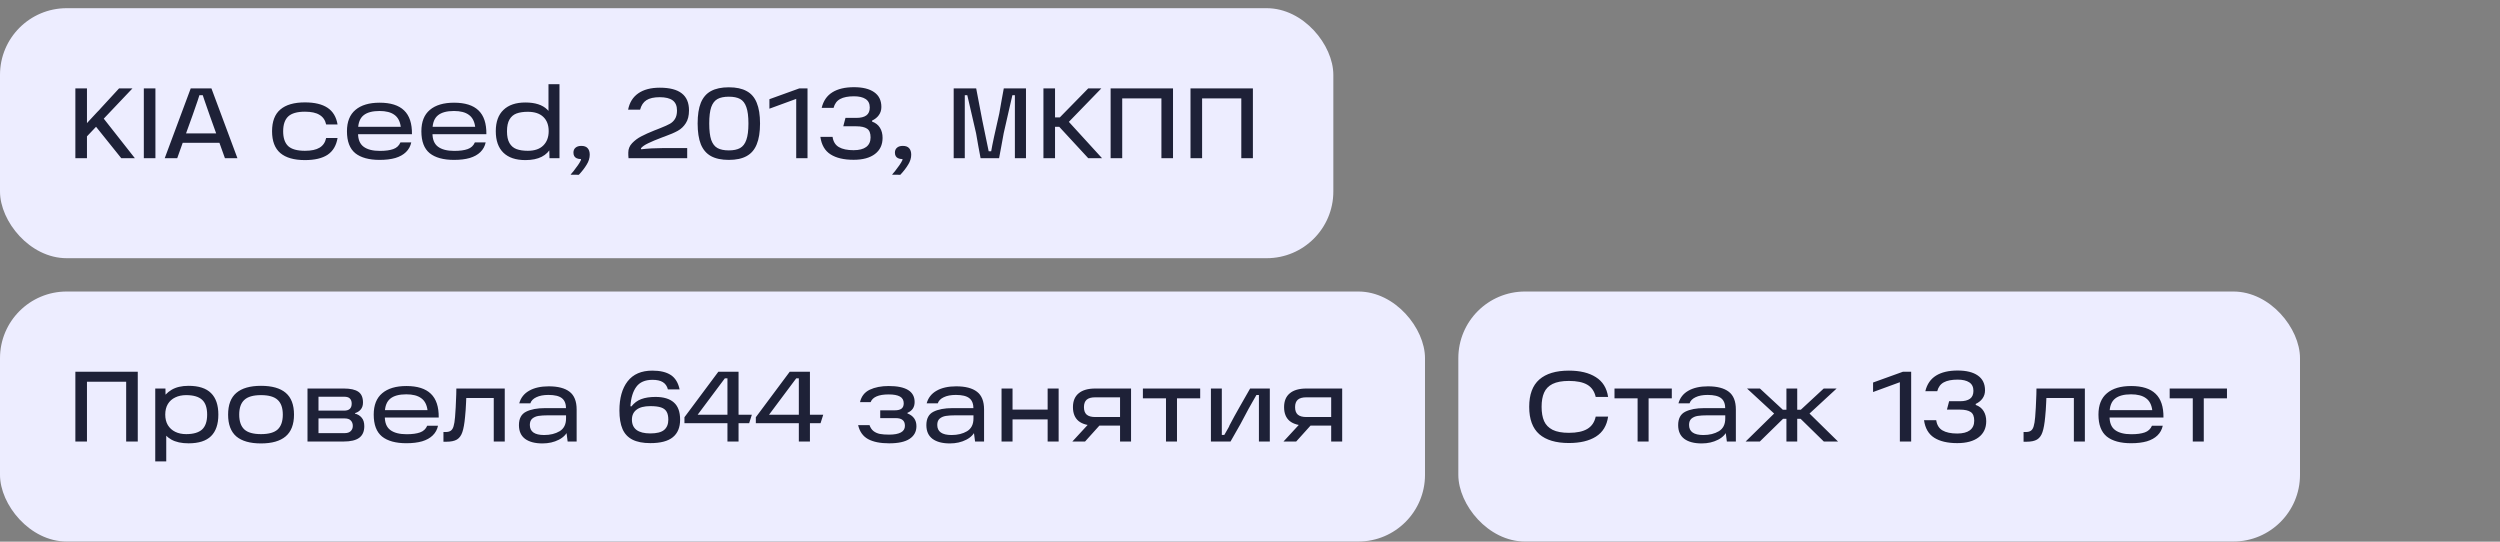
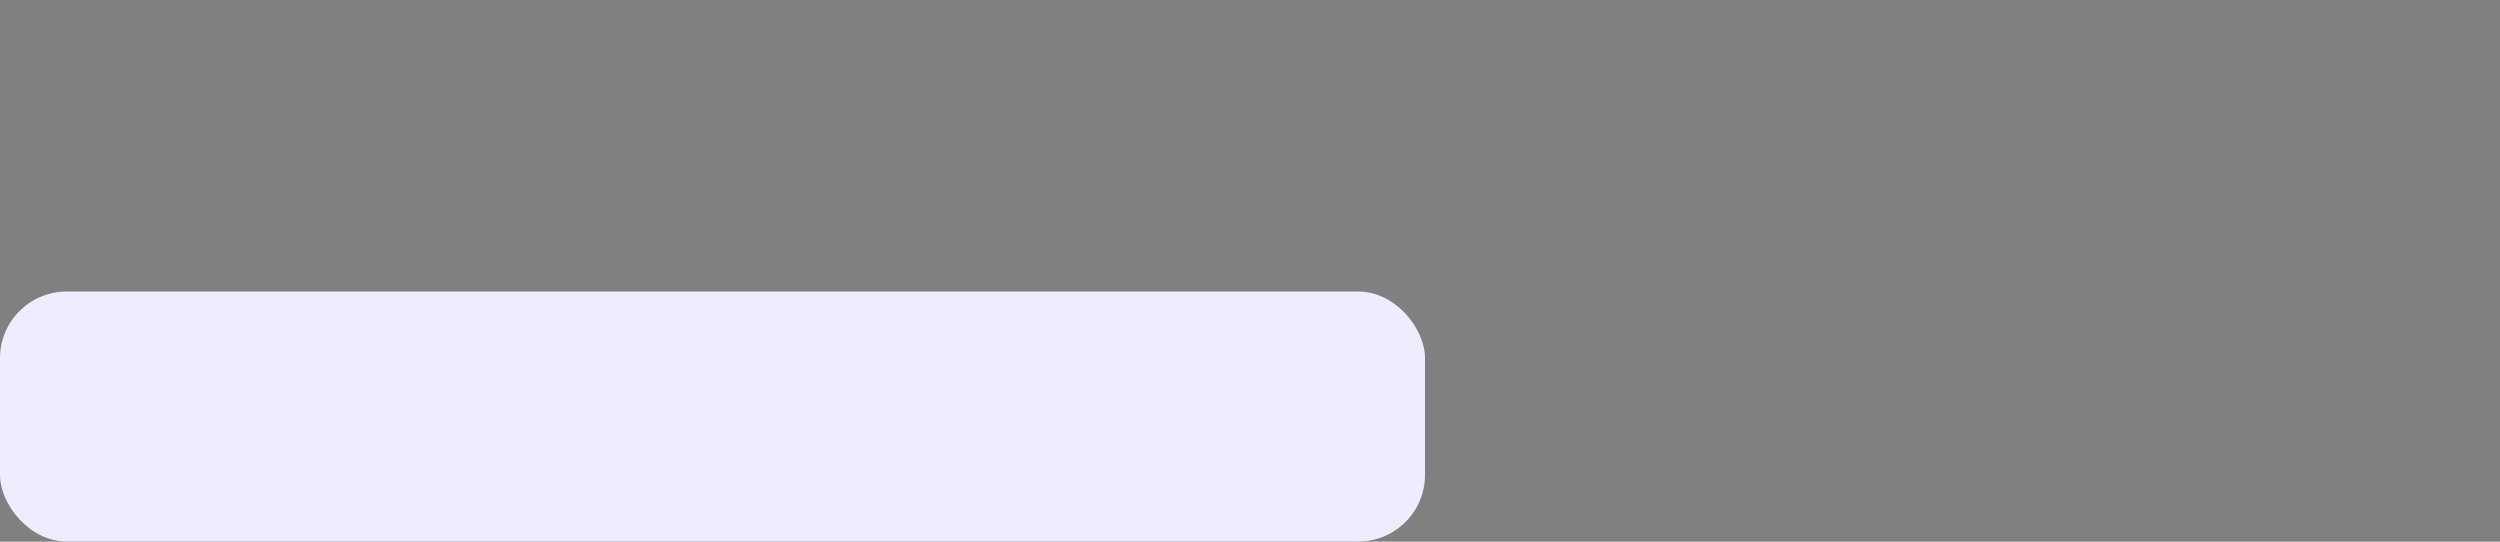
<svg xmlns="http://www.w3.org/2000/svg" width="300" height="65" viewBox="0 0 300 65" fill="none">
  <rect x="0" y="0" width="300" height="65" fill="#808080" stroke="none" />
-   <rect y="0.983" width="160" height="30" rx="8" fill="#EDEDFF" />
-   <path d="M9.908 15.383C10.108 15.135 10.372 14.835 10.7 14.483C11.028 14.123 11.356 13.771 11.684 13.427C11.756 13.355 11.824 13.287 11.888 13.223C11.952 13.151 12.008 13.087 12.056 13.031L14.288 10.607H15.896L9.908 16.919V15.383ZM16.184 18.983H14.552L11.336 14.975L12.2 13.919L16.184 18.983ZM9.044 10.607H10.436V18.983H9.044V10.607ZM17.259 10.607H18.651V18.983H17.259V10.607ZM26.163 16.667L26.955 17.135H21.339L22.083 16.691L21.267 18.983H19.767L22.887 10.607H25.371L28.491 18.983H26.991L26.163 16.667ZM21.723 16.007H26.607L26.103 16.463L25.179 13.883C25.099 13.667 24.983 13.335 24.831 12.887C24.719 12.567 24.615 12.267 24.519 11.987C24.423 11.699 24.335 11.435 24.255 11.195L25.191 11.423H23.067L24.003 11.195C23.859 11.675 23.611 12.411 23.259 13.403C23.235 13.483 23.207 13.563 23.175 13.643C23.151 13.723 23.123 13.803 23.091 13.883L22.143 16.511L21.723 16.007ZM36.595 19.211C35.291 19.211 34.307 18.931 33.643 18.371C32.979 17.803 32.647 16.931 32.647 15.755C32.647 14.571 32.979 13.699 33.643 13.139C34.307 12.571 35.291 12.287 36.595 12.287C37.755 12.287 38.659 12.503 39.307 12.935C39.955 13.367 40.355 14.035 40.507 14.939H39.139C39.027 14.419 38.763 14.035 38.347 13.787C37.939 13.531 37.355 13.403 36.595 13.403C35.659 13.403 34.987 13.595 34.579 13.979C34.179 14.363 33.979 14.955 33.979 15.755C33.979 16.555 34.179 17.147 34.579 17.531C34.987 17.907 35.659 18.095 36.595 18.095C37.355 18.095 37.939 17.971 38.347 17.723C38.763 17.475 39.027 17.087 39.139 16.559H40.507C40.355 17.471 39.955 18.143 39.307 18.575C38.659 18.999 37.755 19.211 36.595 19.211ZM45.559 19.187C44.279 19.187 43.303 18.919 42.631 18.383C41.967 17.839 41.635 16.963 41.635 15.755C41.635 14.611 41.975 13.755 42.655 13.187C43.335 12.611 44.303 12.323 45.559 12.323C46.871 12.323 47.847 12.631 48.487 13.247C49.135 13.863 49.451 14.815 49.435 16.103H42.391V15.215H48.091C48.003 14.551 47.747 14.071 47.323 13.775C46.907 13.471 46.315 13.319 45.547 13.319C44.691 13.319 44.051 13.491 43.627 13.835C43.203 14.179 42.983 14.735 42.967 15.503V15.731C42.967 15.771 42.967 15.807 42.967 15.839C42.967 15.871 42.967 15.911 42.967 15.959C42.959 16.719 43.179 17.267 43.627 17.603C44.075 17.939 44.727 18.107 45.583 18.107C46.255 18.107 46.791 18.035 47.191 17.891C47.599 17.747 47.887 17.479 48.055 17.087H49.351C49.255 17.543 49.043 17.931 48.715 18.251C48.395 18.563 47.971 18.799 47.443 18.959C46.915 19.111 46.287 19.187 45.559 19.187ZM54.489 19.187C53.209 19.187 52.233 18.919 51.561 18.383C50.897 17.839 50.565 16.963 50.565 15.755C50.565 14.611 50.905 13.755 51.585 13.187C52.265 12.611 53.233 12.323 54.489 12.323C55.801 12.323 56.777 12.631 57.417 13.247C58.065 13.863 58.381 14.815 58.365 16.103H51.321V15.215H57.021C56.933 14.551 56.677 14.071 56.253 13.775C55.837 13.471 55.245 13.319 54.477 13.319C53.621 13.319 52.981 13.491 52.557 13.835C52.133 14.179 51.913 14.735 51.897 15.503V15.731C51.897 15.771 51.897 15.807 51.897 15.839C51.897 15.871 51.897 15.911 51.897 15.959C51.889 16.719 52.109 17.267 52.557 17.603C53.005 17.939 53.657 18.107 54.513 18.107C55.185 18.107 55.721 18.035 56.121 17.891C56.529 17.747 56.817 17.479 56.985 17.087H58.281C58.185 17.543 57.973 17.931 57.645 18.251C57.325 18.563 56.901 18.799 56.373 18.959C55.845 19.111 55.217 19.187 54.489 19.187ZM63.046 19.211C61.894 19.211 61.014 18.915 60.406 18.323C59.798 17.731 59.494 16.871 59.494 15.743C59.494 14.623 59.802 13.771 60.418 13.187C61.034 12.595 61.91 12.299 63.046 12.299C64.222 12.299 65.098 12.583 65.674 13.151C66.258 13.719 66.55 14.579 66.55 15.731C66.55 16.483 66.422 17.119 66.166 17.639C65.91 18.159 65.522 18.551 65.002 18.815C64.482 19.079 63.83 19.211 63.046 19.211ZM63.334 18.095C64.15 18.095 64.77 17.883 65.194 17.459C65.626 17.035 65.842 16.459 65.842 15.731C65.842 15.003 65.626 14.435 65.194 14.027C64.77 13.619 64.15 13.415 63.334 13.415C62.798 13.415 62.346 13.483 61.978 13.619C61.618 13.755 61.338 13.995 61.138 14.339C60.938 14.683 60.838 15.155 60.838 15.755C60.838 16.355 60.938 16.827 61.138 17.171C61.338 17.515 61.618 17.755 61.978 17.891C62.346 18.027 62.798 18.095 63.334 18.095ZM65.902 17.603L66.046 15.719L65.818 13.799V10.103H67.138V18.983H65.938L65.902 17.603ZM68.464 20.963C68.52 20.899 68.576 20.831 68.632 20.759C68.688 20.695 68.744 20.631 68.8 20.567C69.008 20.303 69.192 20.055 69.352 19.823C69.512 19.591 69.628 19.395 69.7 19.235C69.724 19.187 69.732 19.151 69.724 19.127C69.724 19.103 69.712 19.091 69.688 19.091C69.48 19.083 69.312 19.047 69.184 18.983C68.936 18.863 68.812 18.639 68.812 18.311C68.812 18.063 68.896 17.867 69.064 17.723C69.232 17.579 69.464 17.507 69.76 17.507C70.104 17.507 70.356 17.599 70.516 17.783C70.684 17.967 70.768 18.227 70.768 18.563C70.768 18.971 70.644 19.371 70.396 19.763C70.156 20.163 69.844 20.567 69.46 20.975L68.464 20.963ZM75.372 13.163C75.54 12.307 75.944 11.655 76.584 11.207C77.232 10.751 78.096 10.523 79.176 10.523C80.36 10.523 81.24 10.751 81.816 11.207C82.392 11.655 82.68 12.335 82.68 13.247C82.68 13.879 82.552 14.391 82.296 14.783C82.048 15.175 81.728 15.479 81.336 15.695C80.952 15.911 80.416 16.143 79.728 16.391C79.664 16.415 79.596 16.439 79.524 16.463C79.452 16.487 79.38 16.515 79.308 16.547C78.732 16.763 78.228 16.975 77.796 17.183C77.372 17.383 77.076 17.587 76.908 17.795L76.944 17.915C77.344 17.867 77.76 17.831 78.192 17.807C78.624 17.783 79.052 17.771 79.476 17.771H82.464V18.983H75.42C75.42 18.959 75.42 18.931 75.42 18.899C75.42 18.867 75.416 18.831 75.408 18.791C75.4 18.727 75.396 18.655 75.396 18.575C75.396 18.487 75.396 18.395 75.396 18.299C75.396 17.875 75.548 17.503 75.852 17.183C76.164 16.855 76.528 16.583 76.944 16.367C77.368 16.143 77.9 15.903 78.54 15.647L78.792 15.551L79.272 15.359C79.76 15.167 80.132 14.999 80.388 14.855C80.644 14.711 80.848 14.515 81 14.267C81.16 14.011 81.24 13.675 81.24 13.259C81.24 12.707 81.068 12.303 80.724 12.047C80.38 11.791 79.86 11.663 79.164 11.663C78.476 11.663 77.944 11.783 77.568 12.023C77.2 12.263 76.948 12.643 76.812 13.163H75.372ZM83.716 14.819C83.716 13.795 83.844 12.967 84.1 12.335C84.364 11.695 84.768 11.227 85.312 10.931C85.864 10.627 86.58 10.475 87.46 10.475C88.34 10.475 89.052 10.627 89.596 10.931C90.148 11.227 90.552 11.695 90.808 12.335C91.072 12.967 91.204 13.795 91.204 14.819C91.204 15.843 91.072 16.675 90.808 17.315C90.552 17.955 90.148 18.427 89.596 18.731C89.052 19.035 88.34 19.187 87.46 19.187C86.58 19.187 85.864 19.035 85.312 18.731C84.768 18.427 84.364 17.955 84.1 17.315C83.844 16.667 83.716 15.835 83.716 14.819ZM85.108 14.819C85.108 15.667 85.188 16.327 85.348 16.799C85.516 17.263 85.768 17.587 86.104 17.771C86.44 17.955 86.892 18.047 87.46 18.047C88.02 18.047 88.468 17.955 88.804 17.771C89.148 17.579 89.4 17.251 89.56 16.787C89.728 16.323 89.812 15.667 89.812 14.819C89.812 13.971 89.728 13.315 89.56 12.851C89.4 12.387 89.152 12.063 88.816 11.879C88.48 11.695 88.028 11.603 87.46 11.603C86.892 11.603 86.44 11.695 86.104 11.879C85.768 12.063 85.516 12.387 85.348 12.851C85.188 13.315 85.108 13.971 85.108 14.819ZM95.546 11.591L96.23 11.615L92.33 13.043V11.903L95.918 10.607H96.902V18.983H95.546V11.591ZM102.429 19.175C101.269 19.175 100.349 18.959 99.669 18.527C98.989 18.095 98.581 17.395 98.445 16.427H99.909C99.989 16.995 100.241 17.403 100.665 17.651C101.089 17.899 101.677 18.023 102.429 18.023C103.093 18.023 103.597 17.895 103.941 17.639C104.293 17.375 104.469 16.991 104.469 16.487C104.469 15.975 104.329 15.627 104.049 15.443C103.769 15.251 103.337 15.155 102.753 15.155H101.193L101.457 14.147H102.765C103.293 14.147 103.693 14.047 103.965 13.847C104.237 13.647 104.373 13.331 104.373 12.899C104.373 12.435 104.205 12.095 103.869 11.879C103.541 11.663 103.077 11.555 102.477 11.555C101.773 11.555 101.221 11.663 100.821 11.879C100.421 12.095 100.157 12.451 100.029 12.947H98.601C98.801 12.107 99.229 11.483 99.885 11.075C100.541 10.667 101.405 10.463 102.477 10.463C103.525 10.463 104.333 10.663 104.901 11.063C105.477 11.463 105.765 12.055 105.765 12.839C105.765 13.207 105.665 13.531 105.465 13.811C105.273 14.083 105.001 14.303 104.649 14.471V14.591C105.073 14.743 105.389 14.991 105.597 15.335C105.805 15.671 105.909 16.075 105.909 16.547C105.909 17.371 105.605 18.015 104.997 18.479C104.389 18.943 103.533 19.175 102.429 19.175ZM107.042 20.963C107.098 20.899 107.154 20.831 107.21 20.759C107.266 20.695 107.322 20.631 107.378 20.567C107.586 20.303 107.77 20.055 107.93 19.823C108.09 19.591 108.206 19.395 108.278 19.235C108.302 19.187 108.31 19.151 108.302 19.127C108.302 19.103 108.29 19.091 108.266 19.091C108.058 19.083 107.89 19.047 107.762 18.983C107.514 18.863 107.39 18.639 107.39 18.311C107.39 18.063 107.474 17.867 107.642 17.723C107.81 17.579 108.042 17.507 108.338 17.507C108.682 17.507 108.934 17.599 109.094 17.783C109.262 17.967 109.346 18.227 109.346 18.563C109.346 18.971 109.222 19.371 108.974 19.763C108.734 20.163 108.422 20.567 108.038 20.975L107.042 20.963ZM114.442 10.607H117.142C117.214 11.039 117.458 12.315 117.874 14.435C118.01 15.083 118.142 15.723 118.27 16.355C118.398 16.987 118.522 17.587 118.642 18.155H118.942C119.07 17.387 119.394 15.875 119.914 13.619C120.01 13.099 120.102 12.575 120.19 12.047C120.278 11.519 120.366 11.039 120.454 10.607H123.118V18.983H121.786V11.423H121.486C121.35 12.063 121.182 12.795 120.982 13.619C120.79 14.435 120.61 15.227 120.442 15.995C120.346 16.483 120.254 16.987 120.166 17.507C120.078 18.019 119.986 18.511 119.89 18.983H117.67C117.582 18.511 117.49 18.019 117.394 17.507C117.306 16.987 117.218 16.483 117.13 15.995C116.954 15.227 116.778 14.463 116.602 13.703C116.426 12.943 116.25 12.183 116.074 11.423H115.774V18.983H114.442V10.607ZM127.18 14.087L130.588 10.607H132.16L127.852 15.047L127.828 14.147L132.244 18.983H130.588L127.108 15.215H126.196V14.087H127.18ZM125.212 10.607H126.604V18.983H125.212V10.607ZM133.274 10.607H140.762V18.983H139.37V11.135L140.042 11.807H134.006L134.666 11.135V18.983H133.274V10.607ZM142.86 10.607H150.348V18.983H148.956V11.135L149.628 11.807H143.592L144.252 11.135V18.983H142.86V10.607Z" fill="#1E2137" />
  <rect y="34.983" width="171" height="30" rx="8" fill="#EDEDFF" />
-   <path d="M9.044 44.607H16.532V52.983H15.14V45.135L15.812 45.807H9.776L10.436 45.135V52.983H9.044V44.607ZM22.626 53.199C21.778 53.199 21.086 53.047 20.55 52.743C20.022 52.439 19.638 52.031 19.398 51.519C19.158 51.007 19.038 50.415 19.038 49.743C19.038 49.127 19.162 48.559 19.41 48.039C19.658 47.519 20.05 47.099 20.586 46.779C21.122 46.459 21.802 46.299 22.626 46.299C23.842 46.299 24.742 46.591 25.326 47.175C25.91 47.751 26.202 48.611 26.202 49.755C26.202 50.899 25.91 51.759 25.326 52.335C24.742 52.911 23.842 53.199 22.626 53.199ZM18.63 46.623H19.854L19.878 48.447L19.698 49.743L19.95 51.159V55.371H18.63V46.623ZM22.338 52.095C23.202 52.095 23.838 51.911 24.246 51.543C24.654 51.167 24.858 50.571 24.858 49.755C24.858 48.931 24.654 48.335 24.246 47.967C23.838 47.599 23.202 47.415 22.338 47.415C21.842 47.415 21.406 47.507 21.03 47.691C20.654 47.867 20.358 48.131 20.142 48.483C19.934 48.835 19.83 49.259 19.83 49.755C19.83 50.243 19.934 50.663 20.142 51.015C20.358 51.367 20.654 51.635 21.03 51.819C21.406 52.003 21.842 52.095 22.338 52.095ZM31.321 53.211C30.009 53.211 29.021 52.931 28.357 52.371C27.701 51.803 27.373 50.931 27.373 49.755C27.373 48.579 27.701 47.711 28.357 47.151C29.021 46.583 30.009 46.299 31.321 46.299C32.641 46.299 33.629 46.579 34.285 47.139C34.949 47.699 35.281 48.571 35.281 49.755C35.281 50.931 34.945 51.803 34.273 52.371C33.609 52.931 32.625 53.211 31.321 53.211ZM31.321 52.095C32.249 52.095 32.917 51.907 33.325 51.531C33.733 51.147 33.937 50.555 33.937 49.755C33.937 48.955 33.733 48.367 33.325 47.991C32.917 47.607 32.249 47.415 31.321 47.415C30.393 47.415 29.725 47.607 29.317 47.991C28.909 48.367 28.705 48.955 28.705 49.755C28.705 50.555 28.909 51.147 29.317 51.531C29.725 51.907 30.393 52.095 31.321 52.095ZM42.599 49.635C42.935 49.715 43.203 49.879 43.404 50.127C43.611 50.367 43.715 50.707 43.715 51.147C43.715 51.771 43.511 52.235 43.103 52.539C42.696 52.835 42.072 52.983 41.231 52.983H36.9V46.623H41.267C42.044 46.623 42.62 46.751 42.995 47.007C43.371 47.263 43.559 47.695 43.559 48.303C43.559 48.647 43.468 48.927 43.283 49.143C43.108 49.351 42.88 49.495 42.599 49.575V49.635ZM41.364 51.975C41.684 51.975 41.923 51.895 42.084 51.735C42.252 51.575 42.336 51.367 42.336 51.111C42.336 50.839 42.255 50.623 42.096 50.463C41.944 50.295 41.703 50.211 41.376 50.211H37.836V49.275H41.303C41.904 49.275 42.203 48.995 42.203 48.435C42.203 48.171 42.132 47.967 41.987 47.823C41.852 47.679 41.623 47.607 41.303 47.607H37.62L38.219 47.067V52.503L37.62 51.975H41.364ZM48.77 53.187C47.49 53.187 46.514 52.919 45.842 52.383C45.178 51.839 44.846 50.963 44.846 49.755C44.846 48.611 45.186 47.755 45.866 47.187C46.546 46.611 47.514 46.323 48.77 46.323C50.082 46.323 51.058 46.631 51.698 47.247C52.346 47.863 52.662 48.815 52.646 50.103H45.602V49.215H51.302C51.214 48.551 50.958 48.071 50.534 47.775C50.118 47.471 49.526 47.319 48.758 47.319C47.902 47.319 47.262 47.491 46.838 47.835C46.414 48.179 46.194 48.735 46.178 49.503V49.731C46.178 49.771 46.178 49.807 46.178 49.839C46.178 49.871 46.178 49.911 46.178 49.959C46.17 50.719 46.39 51.267 46.838 51.603C47.286 51.939 47.938 52.107 48.794 52.107C49.466 52.107 50.002 52.035 50.402 51.891C50.81 51.747 51.098 51.479 51.266 51.087H52.562C52.466 51.543 52.254 51.931 51.926 52.251C51.606 52.563 51.182 52.799 50.654 52.959C50.126 53.111 49.498 53.187 48.77 53.187ZM53.214 51.843H53.466C53.738 51.843 53.946 51.791 54.09 51.687C54.242 51.583 54.354 51.407 54.426 51.159C54.506 50.903 54.566 50.531 54.606 50.043C54.662 49.419 54.71 48.511 54.75 47.319L54.762 46.623H60.57V52.983H59.25V47.247L59.826 47.763H55.398L55.974 47.247C55.966 47.455 55.95 47.823 55.926 48.351C55.902 48.951 55.862 49.515 55.806 50.043C55.734 50.835 55.626 51.439 55.482 51.855C55.346 52.263 55.13 52.559 54.834 52.743C54.538 52.919 54.114 53.007 53.562 53.007H53.214V51.843ZM65.849 46.359C66.953 46.359 67.785 46.575 68.345 47.007C68.913 47.439 69.197 48.151 69.197 49.143V52.983H68.117L67.925 51.507L68.201 51.543C68.017 52.063 67.637 52.471 67.061 52.767C66.485 53.063 65.829 53.211 65.093 53.211C64.197 53.211 63.501 53.027 63.005 52.659C62.517 52.291 62.273 51.743 62.273 51.015C62.273 50.231 62.557 49.695 63.125 49.407C63.701 49.119 64.457 48.975 65.393 48.975H68.213V49.839H65.765C65.301 49.839 64.917 49.863 64.613 49.911C64.317 49.959 64.069 50.067 63.869 50.235C63.677 50.403 63.581 50.655 63.581 50.991C63.581 51.399 63.725 51.703 64.013 51.903C64.301 52.103 64.729 52.203 65.297 52.203C66.025 52.203 66.645 52.051 67.157 51.747C67.669 51.435 67.925 50.927 67.925 50.223V49.059C67.925 48.467 67.761 48.043 67.433 47.787C67.105 47.523 66.565 47.391 65.813 47.391C65.221 47.391 64.737 47.483 64.361 47.667C63.985 47.843 63.745 48.087 63.641 48.399H62.309C62.493 47.735 62.889 47.231 63.497 46.887C64.113 46.535 64.897 46.359 65.849 46.359ZM78.038 53.175C77.158 53.175 76.442 53.035 75.89 52.755C75.346 52.475 74.95 52.051 74.702 51.483C74.454 50.907 74.33 50.167 74.33 49.263C74.33 47.775 74.658 46.607 75.314 45.759C75.978 44.903 76.966 44.475 78.278 44.475C79.222 44.475 79.962 44.651 80.498 45.003C81.034 45.355 81.386 45.931 81.554 46.731H80.15C80.046 46.331 79.842 46.039 79.538 45.855C79.242 45.671 78.83 45.579 78.302 45.579C77.414 45.579 76.766 45.859 76.358 46.419C75.95 46.971 75.714 47.747 75.65 48.747L75.77 48.771C76.098 48.355 76.49 48.063 76.946 47.895C77.41 47.719 77.982 47.631 78.662 47.631C79.638 47.631 80.374 47.855 80.87 48.303C81.366 48.743 81.614 49.427 81.614 50.355C81.614 51.291 81.322 51.995 80.738 52.467C80.162 52.939 79.262 53.175 78.038 53.175ZM78.038 52.011C78.798 52.011 79.346 51.875 79.682 51.603C80.026 51.323 80.198 50.907 80.198 50.355C80.198 49.955 80.13 49.639 79.994 49.407C79.858 49.167 79.634 48.995 79.322 48.891C79.01 48.787 78.582 48.735 78.038 48.735C77.302 48.735 76.75 48.879 76.382 49.167C76.014 49.447 75.83 49.843 75.83 50.355C75.83 50.907 76.018 51.323 76.394 51.603C76.77 51.875 77.318 52.011 78.038 52.011ZM82.134 50.067L86.202 44.607H88.626V49.767H90.222L89.898 50.787H88.626V52.983H87.294V50.787H82.134V50.067ZM83.718 49.767H87.294V45.399H86.982L83.718 49.767ZM90.7 50.067L94.768 44.607H97.192V49.767H98.788L98.464 50.787H97.192V52.983H95.86V50.787H90.7V50.067ZM92.284 49.767H95.86V45.399H95.548L92.284 49.767ZM106.695 53.199C105.639 53.199 104.799 53.031 104.175 52.695C103.559 52.359 103.159 51.799 102.975 51.015H104.343C104.447 51.319 104.603 51.555 104.811 51.723C105.027 51.891 105.283 52.007 105.579 52.071C105.883 52.127 106.255 52.155 106.695 52.155C107.319 52.155 107.791 52.067 108.111 51.891C108.431 51.715 108.591 51.451 108.591 51.099C108.591 50.779 108.499 50.547 108.315 50.403C108.139 50.251 107.867 50.175 107.499 50.175H105.627V49.239H107.367C107.727 49.239 107.995 49.175 108.171 49.047C108.355 48.911 108.447 48.695 108.447 48.399C108.447 48.023 108.295 47.751 107.991 47.583C107.687 47.415 107.239 47.331 106.647 47.331C106.031 47.331 105.543 47.411 105.183 47.571C104.831 47.723 104.595 47.951 104.475 48.255H103.203C103.363 47.559 103.751 47.063 104.367 46.767C104.991 46.471 105.751 46.323 106.647 46.323C107.679 46.323 108.455 46.483 108.975 46.803C109.495 47.123 109.755 47.603 109.755 48.243C109.755 48.867 109.467 49.299 108.891 49.539V49.611C109.611 49.891 109.971 50.403 109.971 51.147C109.971 51.795 109.699 52.299 109.155 52.659C108.619 53.019 107.799 53.199 106.695 53.199ZM114.74 46.359C115.844 46.359 116.676 46.575 117.236 47.007C117.804 47.439 118.088 48.151 118.088 49.143V52.983H117.008L116.816 51.507L117.092 51.543C116.908 52.063 116.528 52.471 115.952 52.767C115.376 53.063 114.72 53.211 113.984 53.211C113.088 53.211 112.392 53.027 111.896 52.659C111.408 52.291 111.164 51.743 111.164 51.015C111.164 50.231 111.448 49.695 112.016 49.407C112.592 49.119 113.348 48.975 114.284 48.975H117.104V49.839H114.656C114.192 49.839 113.808 49.863 113.504 49.911C113.208 49.959 112.96 50.067 112.76 50.235C112.568 50.403 112.472 50.655 112.472 50.991C112.472 51.399 112.616 51.703 112.904 51.903C113.192 52.103 113.62 52.203 114.188 52.203C114.916 52.203 115.536 52.051 116.048 51.747C116.56 51.435 116.816 50.927 116.816 50.223V49.059C116.816 48.467 116.652 48.043 116.324 47.787C115.996 47.523 115.456 47.391 114.704 47.391C114.112 47.391 113.628 47.483 113.252 47.667C112.876 47.843 112.636 48.087 112.532 48.399H111.2C111.384 47.735 111.78 47.231 112.388 46.887C113.004 46.535 113.788 46.359 114.74 46.359ZM125.717 46.623H127.037V52.983H125.717V46.623ZM120.185 46.623H121.505V52.983H120.185V46.623ZM121.241 49.155H126.101V50.331H121.241V49.155ZM130.95 50.523L132.162 50.811L130.206 52.983H128.682L130.95 50.523ZM135.006 47.679H131.418C130.954 47.679 130.614 47.775 130.398 47.967C130.182 48.159 130.074 48.455 130.074 48.855C130.074 49.263 130.182 49.563 130.398 49.755C130.622 49.947 130.962 50.043 131.418 50.043H134.67V51.075H131.43C130.55 51.075 129.882 50.891 129.426 50.523C128.978 50.147 128.754 49.591 128.754 48.855C128.754 48.127 128.982 47.575 129.438 47.199C129.894 46.815 130.558 46.623 131.43 46.623H135.726V52.983H134.406V47.091L135.006 47.679ZM137.147 46.623H144.023V47.799H141.239V52.983H139.919V47.799H137.147V46.623ZM145.31 46.623H146.618V52.191H146.918C147.374 51.415 147.574 51.047 147.518 51.087C147.934 50.295 148.346 49.543 148.754 48.831C149.162 48.111 149.582 47.375 150.014 46.623H152.378V52.983H151.07V47.403H150.77C150.618 47.667 150.462 47.939 150.302 48.219C150.142 48.499 149.982 48.783 149.822 49.071C149.238 50.215 148.518 51.519 147.662 52.983H145.31V46.623ZM156.286 50.523L157.498 50.811L155.542 52.983H154.018L156.286 50.523ZM160.342 47.679H156.754C156.29 47.679 155.95 47.775 155.734 47.967C155.518 48.159 155.41 48.455 155.41 48.855C155.41 49.263 155.518 49.563 155.734 49.755C155.958 49.947 156.298 50.043 156.754 50.043H160.006V51.075H156.766C155.886 51.075 155.218 50.891 154.762 50.523C154.314 50.147 154.09 49.591 154.09 48.855C154.09 48.127 154.318 47.575 154.774 47.199C155.23 46.815 155.894 46.623 156.766 46.623H161.062V52.983H159.742V47.091L160.342 47.679Z" fill="#1E2137" />
-   <rect x="175" y="34.983" width="101" height="30" rx="8" fill="#EDEDFF" />
-   <path d="M188.268 53.163C186.716 53.163 185.532 52.811 184.716 52.107C183.908 51.395 183.504 50.299 183.504 48.819C183.504 47.347 183.908 46.255 184.716 45.543C185.532 44.831 186.716 44.475 188.268 44.475C189.604 44.475 190.68 44.735 191.496 45.255C192.32 45.767 192.812 46.559 192.972 47.631H191.484C191.332 46.959 190.996 46.471 190.476 46.167C189.956 45.863 189.22 45.711 188.268 45.711C187.452 45.711 186.8 45.831 186.312 46.071C185.832 46.311 185.492 46.659 185.292 47.115C185.092 47.563 184.992 48.131 184.992 48.819C184.992 49.507 185.092 50.079 185.292 50.535C185.492 50.983 185.832 51.331 186.312 51.579C186.8 51.819 187.452 51.939 188.268 51.939C189.22 51.939 189.956 51.783 190.476 51.471C191.004 51.159 191.34 50.667 191.484 49.995H192.972C192.82 51.075 192.332 51.875 191.508 52.395C190.692 52.907 189.612 53.163 188.268 53.163ZM193.74 46.623H200.616V47.799H197.832V52.983H196.512V47.799H193.74V46.623ZM204.955 46.359C206.059 46.359 206.891 46.575 207.451 47.007C208.019 47.439 208.303 48.151 208.303 49.143V52.983H207.223L207.031 51.507L207.307 51.543C207.123 52.063 206.743 52.471 206.167 52.767C205.591 53.063 204.935 53.211 204.199 53.211C203.303 53.211 202.607 53.027 202.111 52.659C201.623 52.291 201.379 51.743 201.379 51.015C201.379 50.231 201.663 49.695 202.231 49.407C202.807 49.119 203.563 48.975 204.499 48.975H207.319V49.839H204.871C204.407 49.839 204.023 49.863 203.719 49.911C203.423 49.959 203.175 50.067 202.975 50.235C202.783 50.403 202.687 50.655 202.687 50.991C202.687 51.399 202.831 51.703 203.119 51.903C203.407 52.103 203.835 52.203 204.403 52.203C205.131 52.203 205.751 52.051 206.263 51.747C206.775 51.435 207.031 50.927 207.031 50.223V49.059C207.031 48.467 206.867 48.043 206.539 47.787C206.211 47.523 205.671 47.391 204.919 47.391C204.327 47.391 203.843 47.483 203.467 47.667C203.091 47.843 202.851 48.087 202.747 48.399H201.415C201.599 47.735 201.995 47.231 202.603 46.887C203.219 46.535 204.003 46.359 204.955 46.359ZM213.963 50.259L211.179 52.983H209.475L213.375 49.155L213.387 50.079L209.643 46.623H211.191L213.939 49.167H214.623V50.259H213.963ZM214.371 52.983V46.623H215.667V52.983H214.371ZM216.099 49.167L218.847 46.623H220.395L216.651 50.079L216.663 49.155L220.563 52.983H218.859L216.075 50.259H215.415V49.167H216.099ZM227.984 45.591L228.668 45.615L224.768 47.043V45.903L228.356 44.607H229.34V52.983H227.984V45.591ZM234.867 53.175C233.707 53.175 232.787 52.959 232.107 52.527C231.427 52.095 231.019 51.395 230.883 50.427H232.347C232.427 50.995 232.679 51.403 233.103 51.651C233.527 51.899 234.115 52.023 234.867 52.023C235.531 52.023 236.035 51.895 236.379 51.639C236.731 51.375 236.907 50.991 236.907 50.487C236.907 49.975 236.767 49.627 236.487 49.443C236.207 49.251 235.775 49.155 235.191 49.155H233.631L233.895 48.147H235.203C235.731 48.147 236.131 48.047 236.403 47.847C236.675 47.647 236.811 47.331 236.811 46.899C236.811 46.435 236.643 46.095 236.307 45.879C235.979 45.663 235.515 45.555 234.915 45.555C234.211 45.555 233.659 45.663 233.259 45.879C232.859 46.095 232.595 46.451 232.467 46.947H231.039C231.239 46.107 231.667 45.483 232.323 45.075C232.979 44.667 233.843 44.463 234.915 44.463C235.963 44.463 236.771 44.663 237.339 45.063C237.915 45.463 238.203 46.055 238.203 46.839C238.203 47.207 238.103 47.531 237.903 47.811C237.711 48.083 237.439 48.303 237.087 48.471V48.591C237.511 48.743 237.827 48.991 238.035 49.335C238.243 49.671 238.347 50.075 238.347 50.547C238.347 51.371 238.043 52.015 237.435 52.479C236.827 52.943 235.971 53.175 234.867 53.175ZM242.828 51.843H243.08C243.352 51.843 243.56 51.791 243.704 51.687C243.856 51.583 243.968 51.407 244.04 51.159C244.12 50.903 244.18 50.531 244.22 50.043C244.276 49.419 244.324 48.511 244.364 47.319L244.376 46.623H250.184V52.983H248.864V47.247L249.44 47.763H245.012L245.588 47.247C245.58 47.455 245.564 47.823 245.54 48.351C245.516 48.951 245.476 49.515 245.42 50.043C245.348 50.835 245.24 51.439 245.096 51.855C244.96 52.263 244.744 52.559 244.448 52.743C244.152 52.919 243.728 53.007 243.176 53.007H242.828V51.843ZM255.739 53.187C254.459 53.187 253.483 52.919 252.811 52.383C252.147 51.839 251.815 50.963 251.815 49.755C251.815 48.611 252.155 47.755 252.835 47.187C253.515 46.611 254.483 46.323 255.739 46.323C257.051 46.323 258.027 46.631 258.667 47.247C259.315 47.863 259.631 48.815 259.615 50.103H252.571V49.215H258.271C258.183 48.551 257.927 48.071 257.503 47.775C257.087 47.471 256.495 47.319 255.727 47.319C254.871 47.319 254.231 47.491 253.807 47.835C253.383 48.179 253.163 48.735 253.147 49.503V49.731C253.147 49.771 253.147 49.807 253.147 49.839C253.147 49.871 253.147 49.911 253.147 49.959C253.139 50.719 253.359 51.267 253.807 51.603C254.255 51.939 254.907 52.107 255.763 52.107C256.435 52.107 256.971 52.035 257.371 51.891C257.779 51.747 258.067 51.479 258.235 51.087H259.531C259.435 51.543 259.223 51.931 258.895 52.251C258.575 52.563 258.151 52.799 257.623 52.959C257.095 53.111 256.467 53.187 255.739 53.187ZM260.361 46.623H267.237V47.799H264.453V52.983H263.133V47.799H260.361V46.623Z" fill="#1E2137" />
</svg>